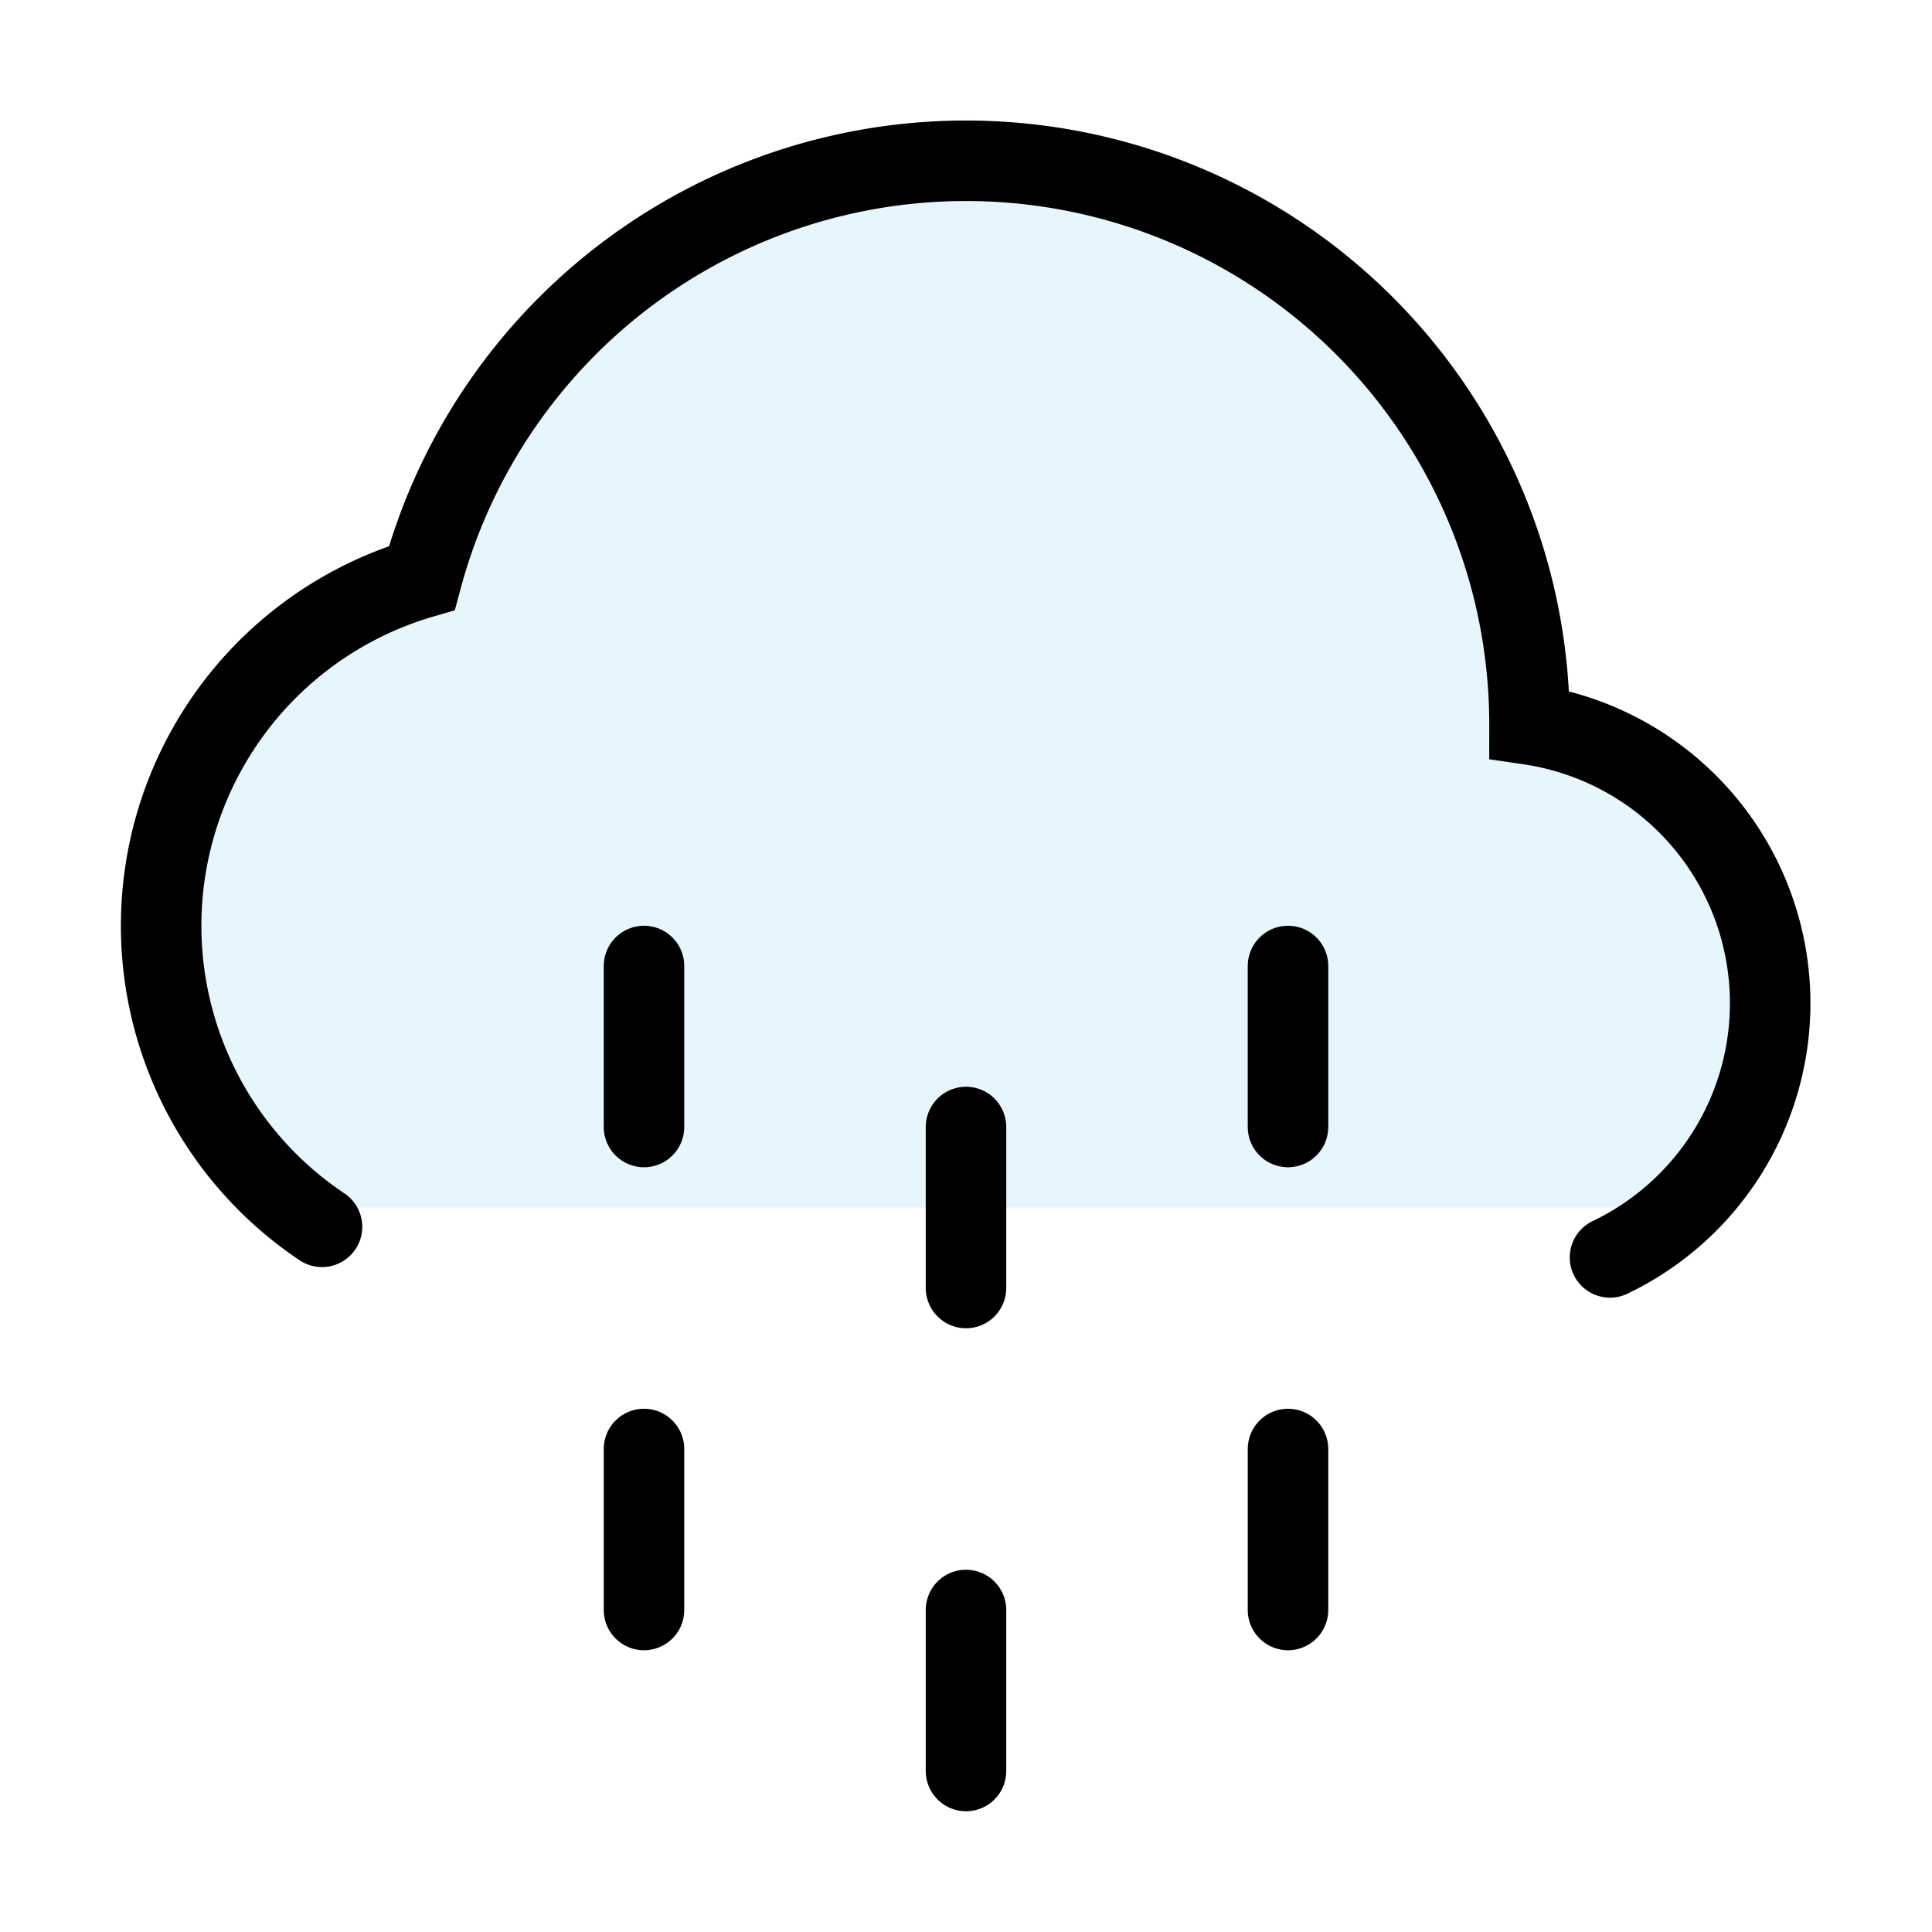
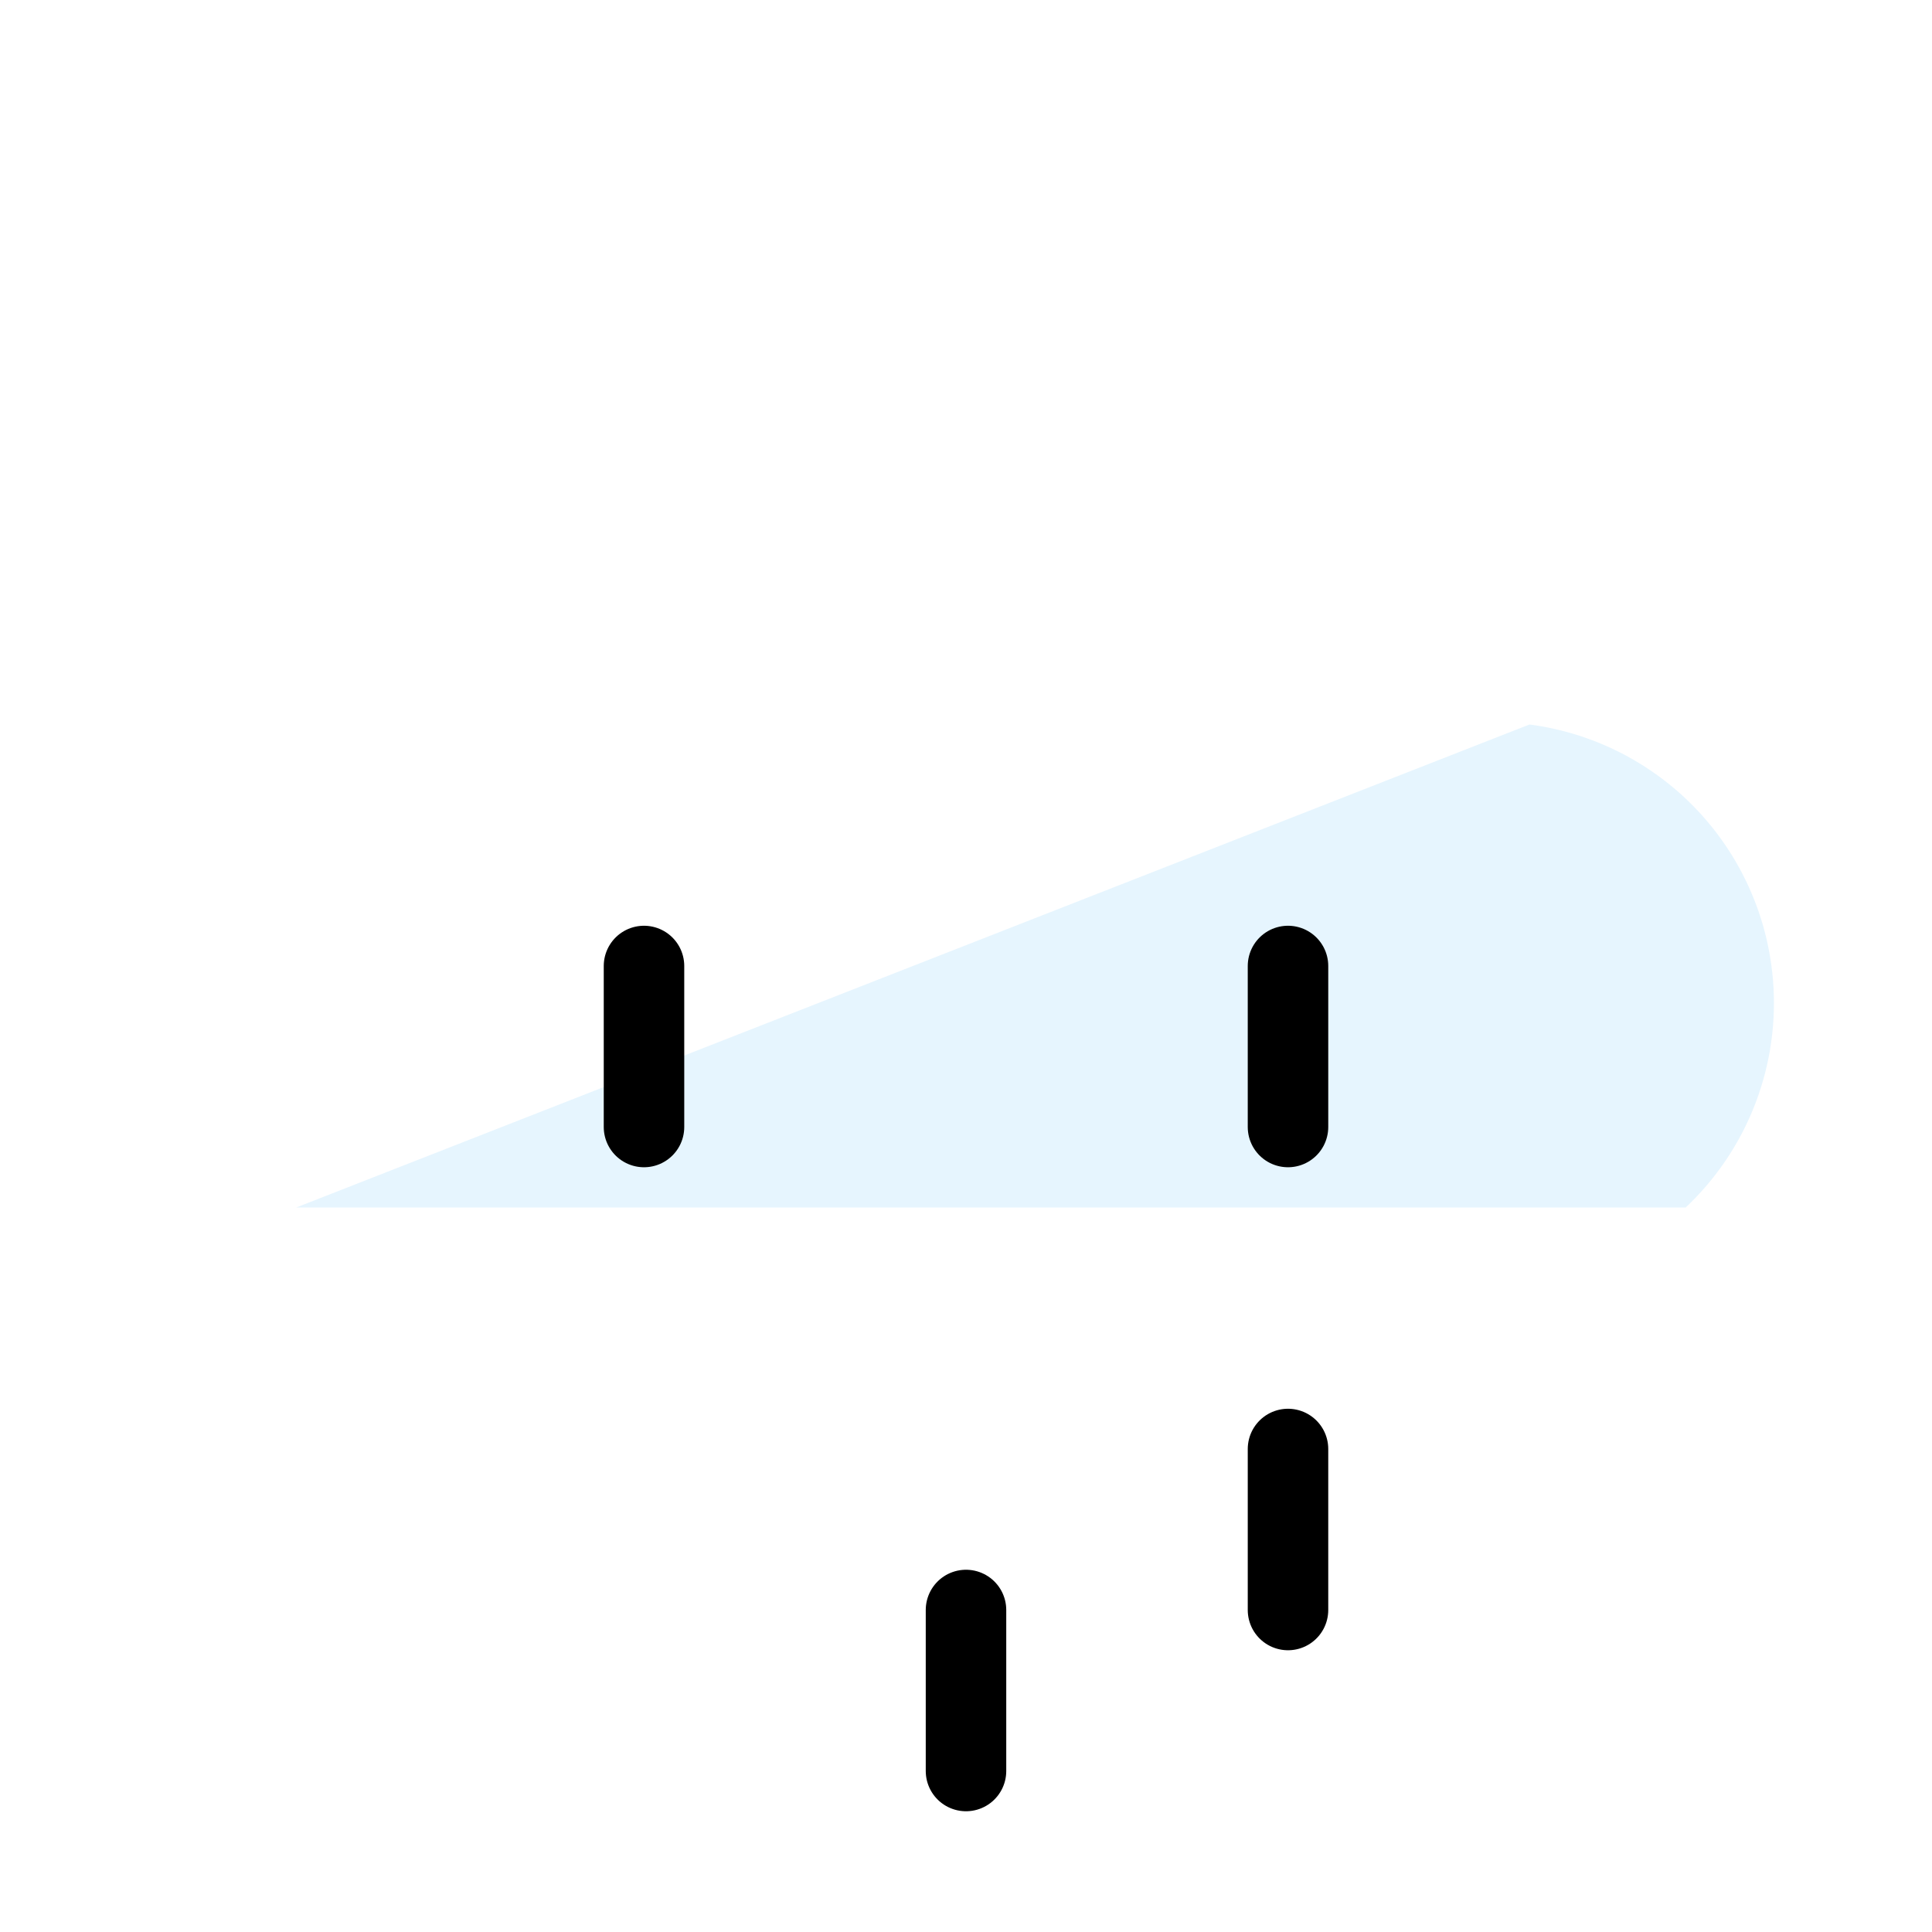
<svg xmlns="http://www.w3.org/2000/svg" width="800px" height="800px" viewBox="0 0 24 24" fill="none" stroke="#000000" stroke-width="1" stroke-linecap="round" stroke-linejoin="miter">
-   <path d="M3.68,15H20.94A3.49,3.49,0,0,0,19,9V9A7,7,0,0,0,5.24,7.18,4.49,4.49,0,0,0,3.68,15Z" fill="#059cf7" opacity="0.1" stroke-width="0" />
-   <path d="M4,15.24A4.5,4.5,0,0,1,5.24,7.18,7,7,0,0,1,19,9V9a3.5,3.5,0,0,1,1,6.62" />
+   <path d="M3.68,15H20.94A3.49,3.49,0,0,0,19,9V9Z" fill="#059cf7" opacity="0.1" stroke-width="0" />
  <line x1="12" y1="20" x2="12" y2="22" />
-   <line x1="12" y1="14" x2="12" y2="16" />
  <line x1="16" y1="18" x2="16" y2="20" />
  <line x1="16" y1="12" x2="16" y2="14" />
-   <line x1="8" y1="18" x2="8" y2="20" />
  <line x1="8" y1="12" x2="8" y2="14" />
</svg>